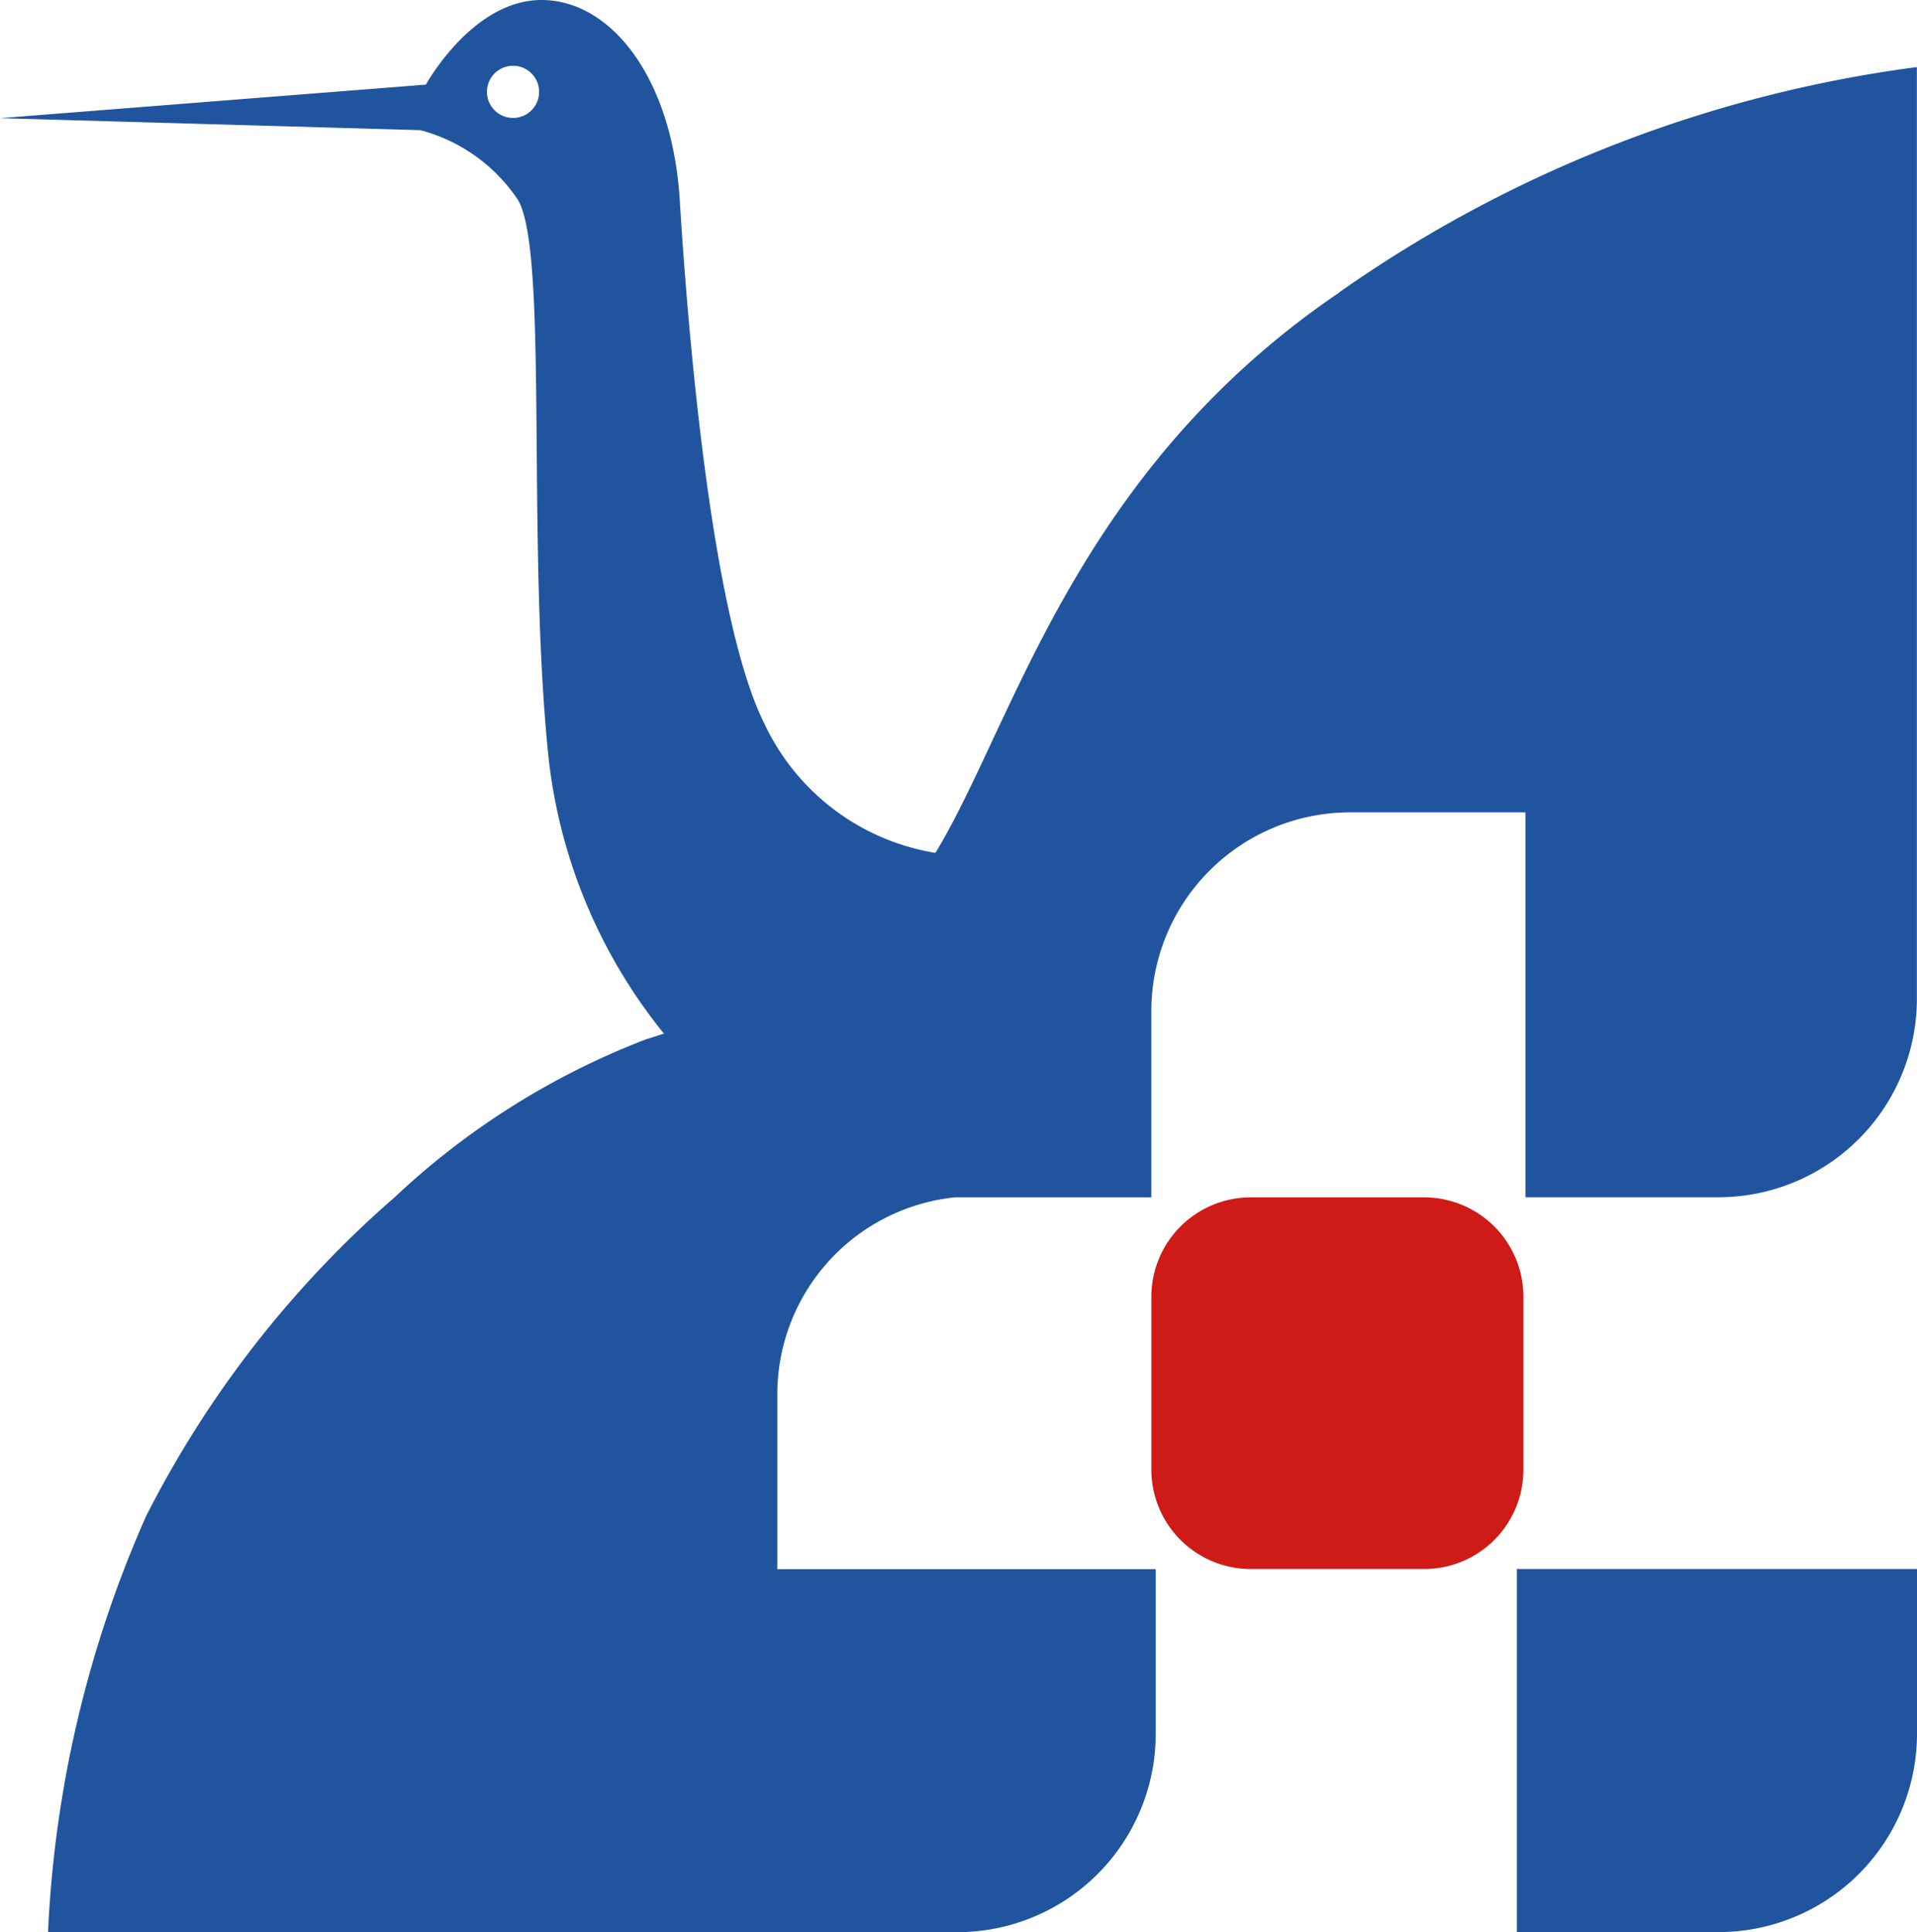
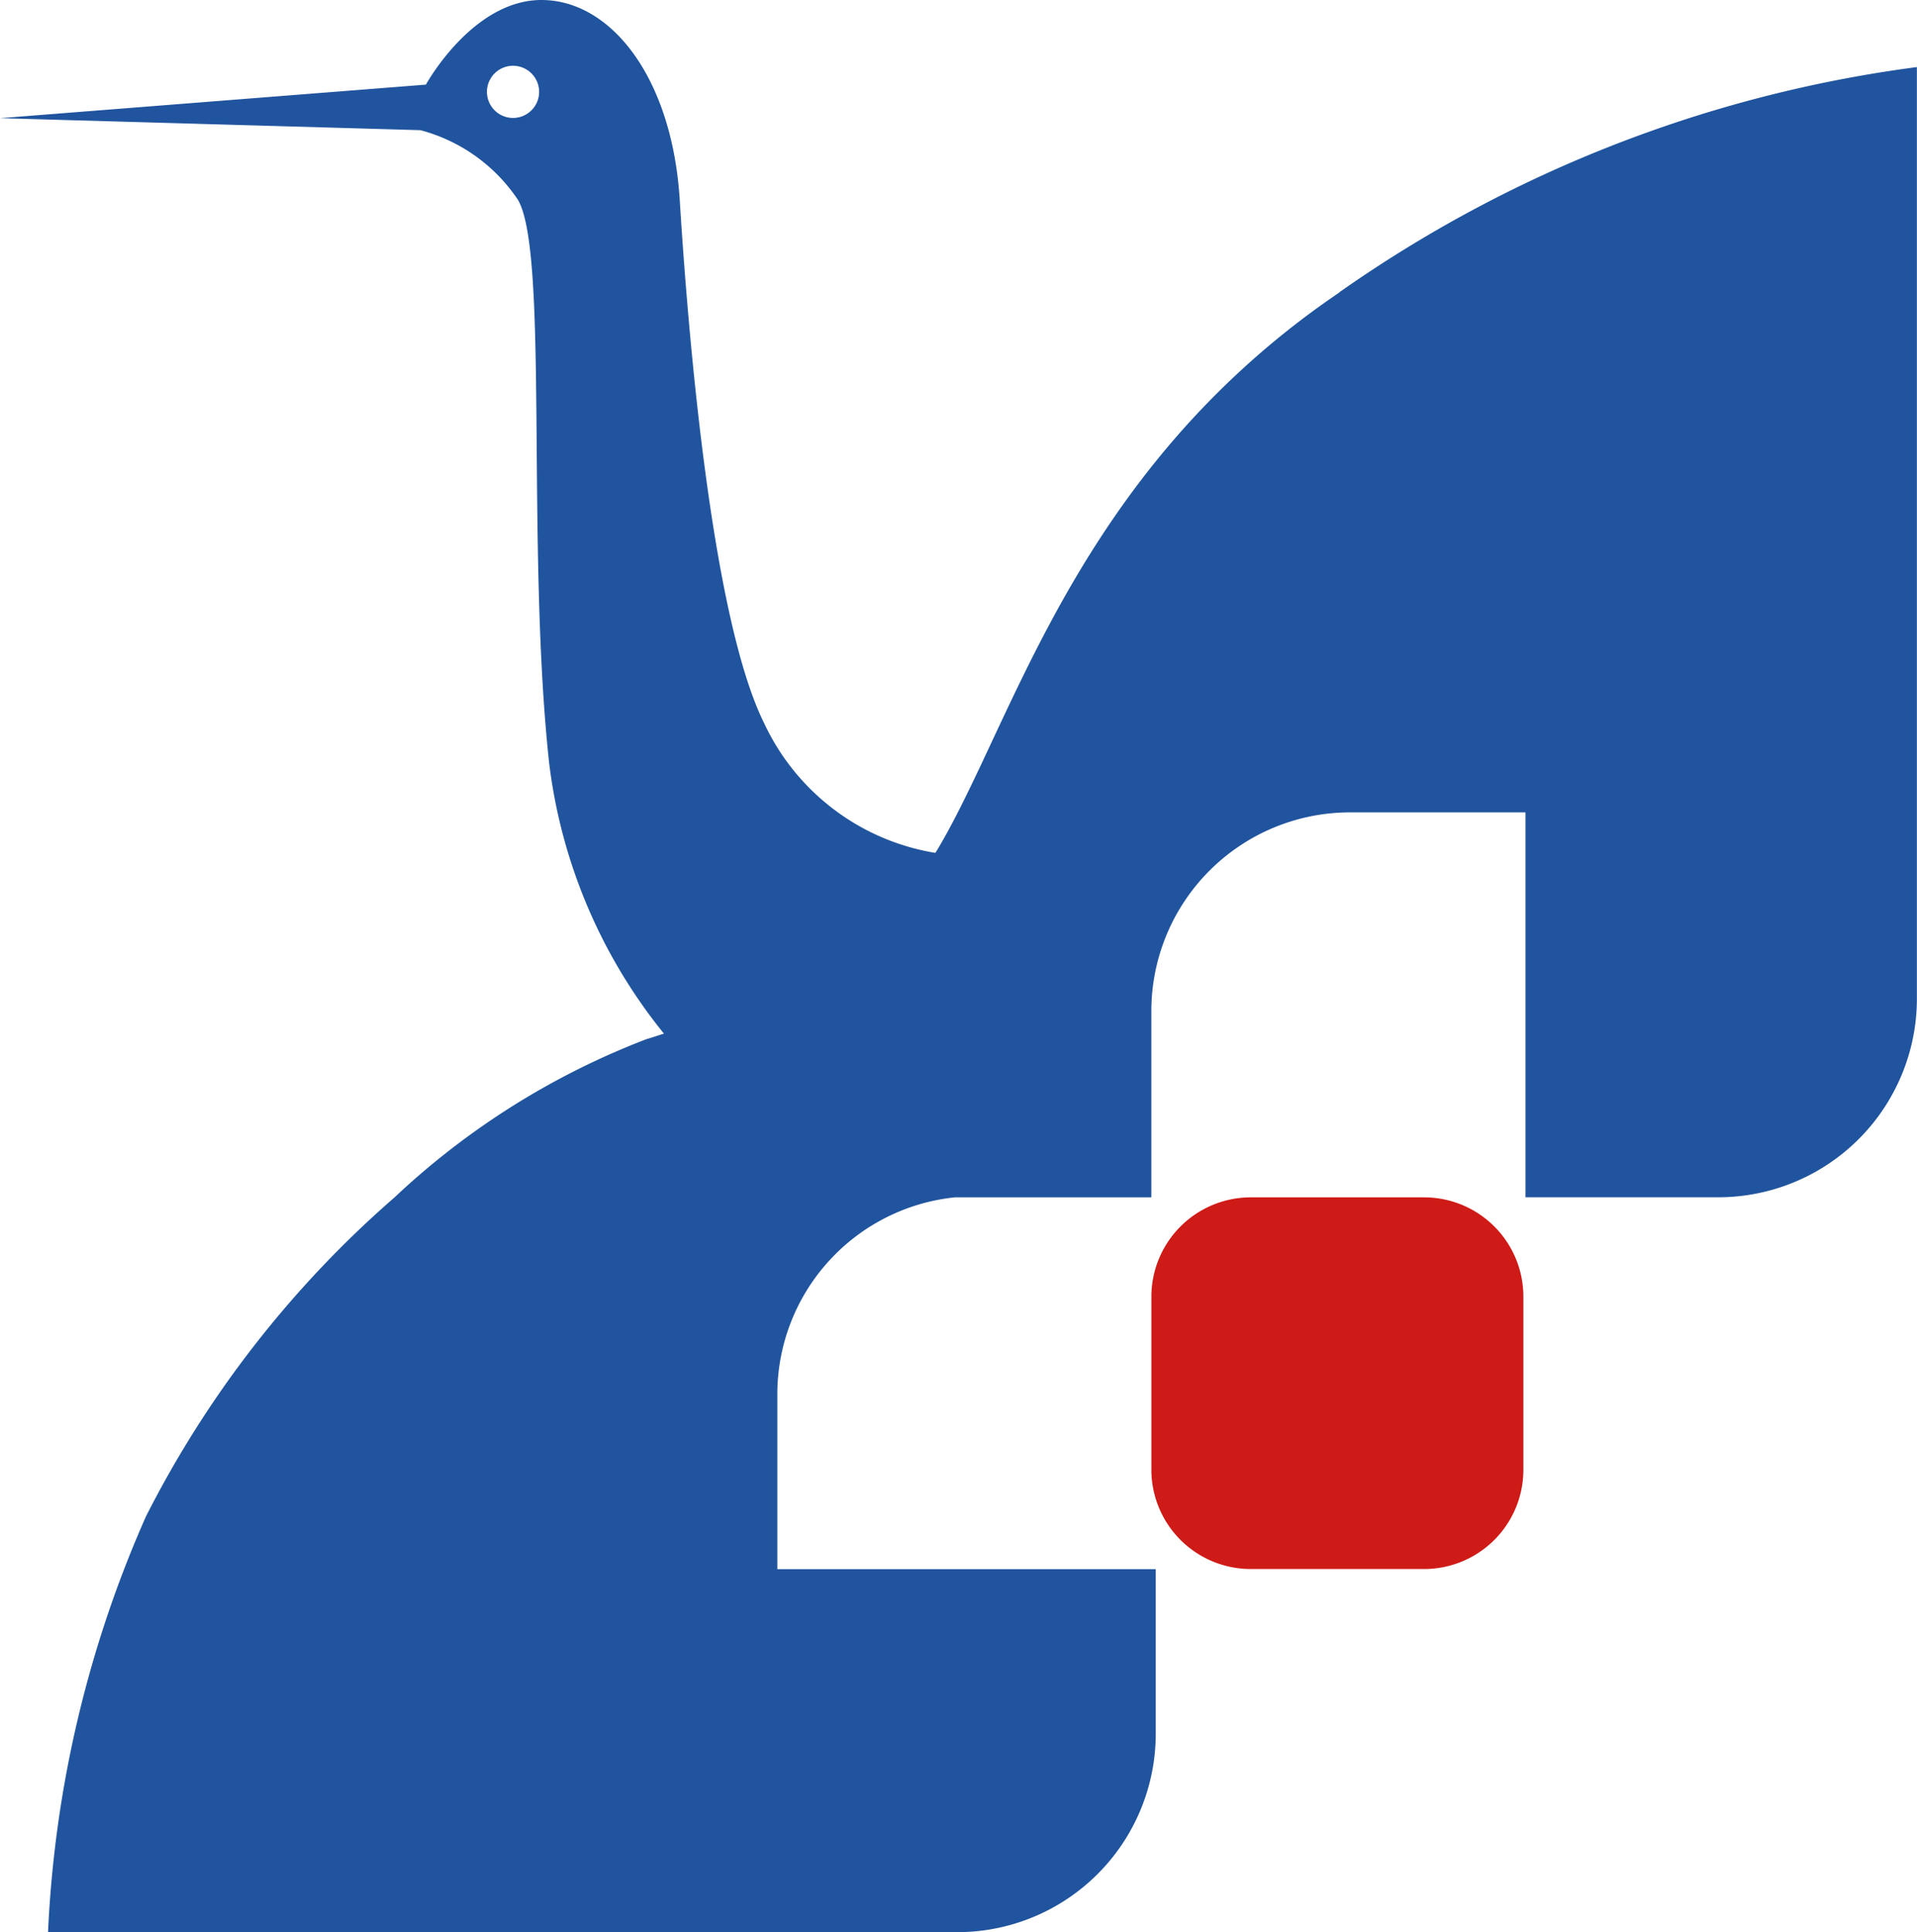
<svg xmlns="http://www.w3.org/2000/svg" width="51.434" height="51.85" viewBox="0 0 51.434 51.85">
  <g id="グループ_349" data-name="グループ 349" transform="translate(-293.783 -424)">
-     <path id="パス_225" data-name="パス 225" d="M35.764,37v9.744h5.405a5.327,5.327,0,0,0,5.33-5.324V37Z" transform="translate(298.718 429.104)" fill="#20549e" />
    <path id="パス_226" data-name="パス 226" d="M35.936,7.848a22.54,22.54,0,0,0-4.928,4.534c-3.092,3.831-4.353,7.856-5.813,10.342-.033.058-.06.1-.1.163a6.166,6.166,0,0,1-4.588-3.468c-1.444-2.892-2.065-10.742-2.27-14.048S16.381,0,14.526,0s-3.1,2.271-3.1,2.271L0,3.171l11.276.322A4.539,4.539,0,0,1,13.9,5.37c.83,1.447.208,9.295.83,15.082a14.271,14.271,0,0,0,3.083,7.286c-.162.049-.3.1-.47.148a20.6,20.6,0,0,0-6.754,4.242,28.282,28.282,0,0,0-6.673,8.564A30.991,30.991,0,0,0,1.288,51.85H25.68a5.326,5.326,0,0,0,5.328-5.326V42.109H20.855V37.4a5.312,5.312,0,0,1,4.763-5.269H30.89v-5A5.334,5.334,0,0,1,36.219,21.8h4.709V32.129H46.1a5.33,5.33,0,0,0,5.33-5.329V1.8a34.808,34.808,0,0,0-15.5,6.046M13.77,3.165a.7.7,0,1,1,.694-.7.7.7,0,0,1-.694.7" transform="translate(293.784 424)" fill="#20549e" />
    <path id="パス_227" data-name="パス 227" d="M37.127,35.551a2.664,2.664,0,0,1-2.664,2.659H29.812a2.667,2.667,0,0,1-2.666-2.659V30.9a2.668,2.668,0,0,1,2.666-2.664h4.651A2.665,2.665,0,0,1,37.127,30.9Z" transform="translate(297.529 427.895)" fill="#cf1b17" />
  </g>
</svg>